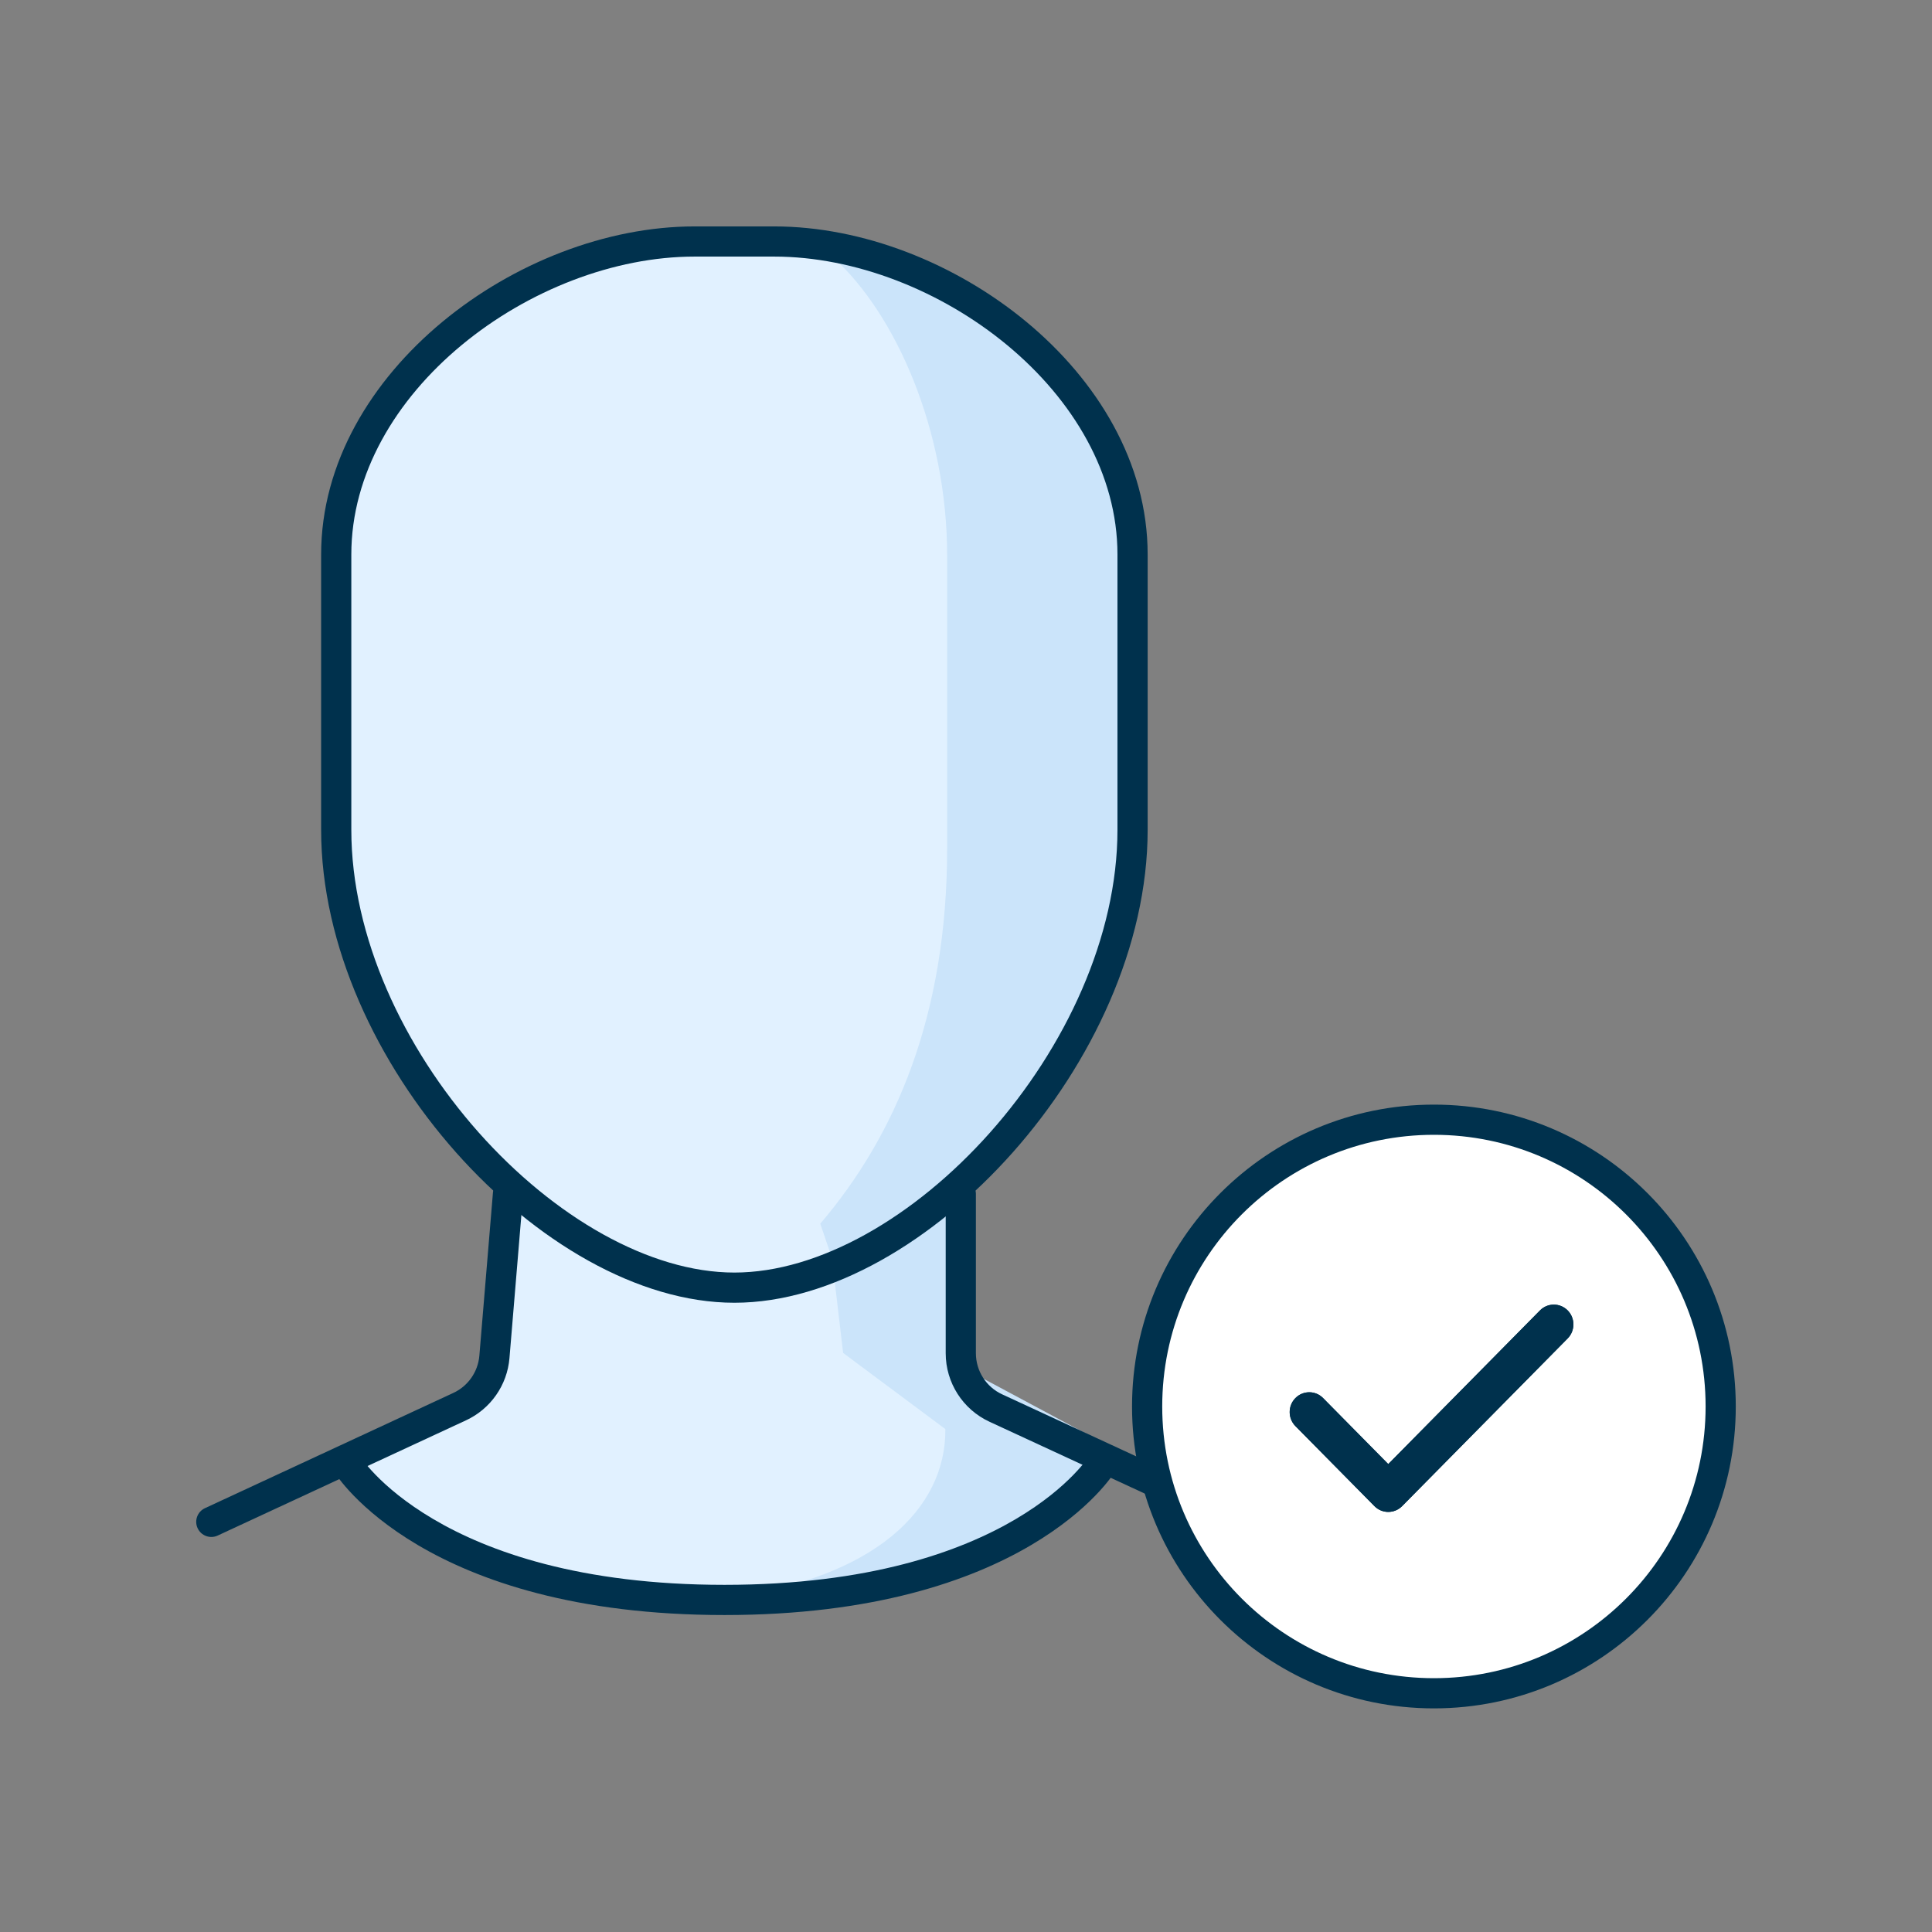
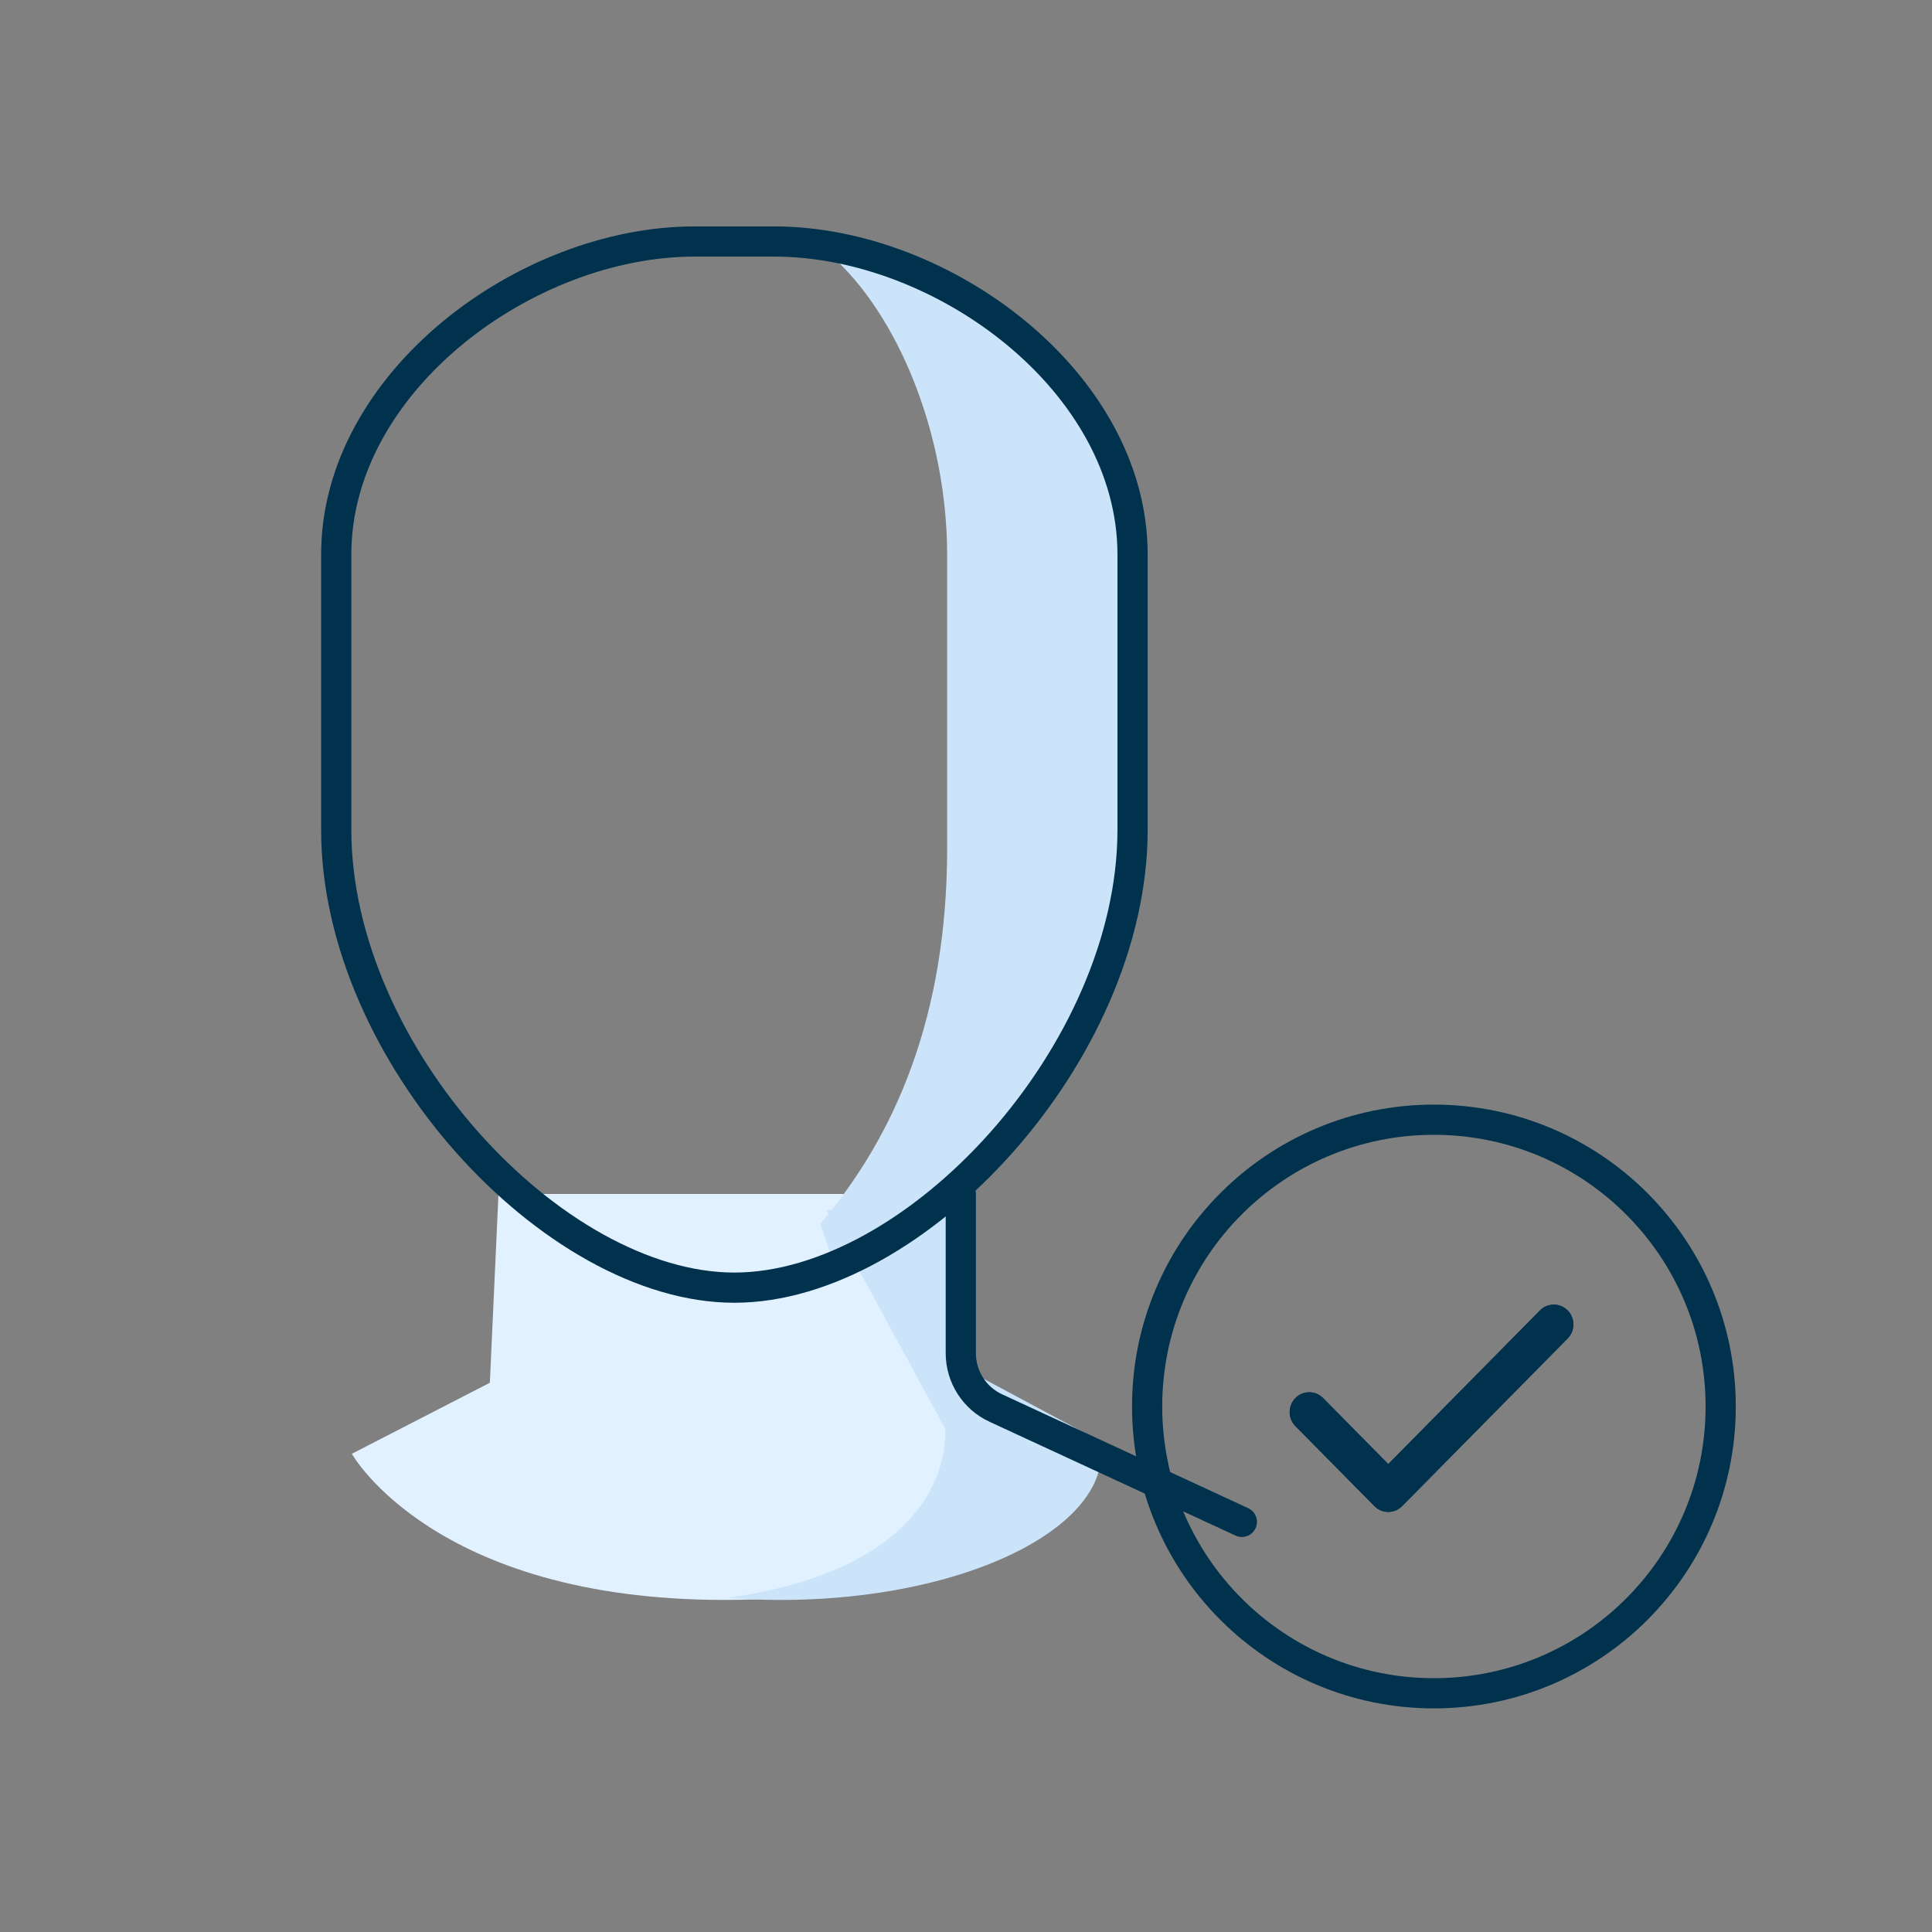
<svg xmlns="http://www.w3.org/2000/svg" width="83" height="83" viewBox="0 0 83 83" fill="none">
  <rect x="0" y="0" width="83" height="83" fill="#808080" stroke="none" />
  <path fill-rule="evenodd" clip-rule="evenodd" d="M21.415 51.294H41.714L41.502 59.404L47.314 62.456C47.314 62.456 43.63 68.734 31.125 68.734C18.62 68.734 15.115 62.456 15.115 62.456L21.044 59.404L21.415 51.294Z" fill="#E1F1FF" />
-   <path fill-rule="evenodd" clip-rule="evenodd" d="M35.5 51.988L41.685 51.294V58.928L47.27 61.919C47.968 65.869 40.289 69.34 31.215 68.645C37.637 67.793 40.614 64.801 40.614 61.44V61.395L36.221 58.123L35.5 51.988Z" fill="#CBE4FA" />
-   <path fill-rule="evenodd" clip-rule="evenodd" d="M31.55 54.648C22.142 54.648 14.445 44.714 14.445 35.271V23.62C14.445 16.335 22.582 10.375 29.84 10.375H33.261C40.518 10.375 48.655 16.335 48.655 23.62V35.271C48.655 44.714 40.958 54.648 31.55 54.648Z" fill="#E1F1FF" />
+   <path fill-rule="evenodd" clip-rule="evenodd" d="M35.5 51.988L41.685 51.294V58.928L47.27 61.919C47.968 65.869 40.289 69.34 31.215 68.645C37.637 67.793 40.614 64.801 40.614 61.44V61.395L35.5 51.988Z" fill="#CBE4FA" />
  <path fill-rule="evenodd" clip-rule="evenodd" d="M35.782 11.046C43.713 11.738 48.655 18.86 48.655 24.195V36.792C47.949 44.958 42.3 51.187 35.946 54.648L35.239 52.571C38.468 48.785 40.69 43.63 40.69 36.454V23.858C40.69 18.523 38.508 13.508 35.782 11.046Z" fill="#CBE4FA" />
-   <path fill-rule="evenodd" clip-rule="evenodd" d="M21.877 50.648C22.234 50.677 22.499 50.991 22.47 51.348L21.887 58.346C21.79 59.507 21.078 60.527 20.02 61.018L9.351 65.969C9.026 66.119 8.641 65.978 8.49 65.653C8.339 65.329 8.48 64.943 8.805 64.792L19.475 59.841C20.109 59.547 20.536 58.935 20.594 58.238L21.177 51.24C21.207 50.883 21.52 50.618 21.877 50.648Z" fill="#00314D" />
  <path fill-rule="evenodd" clip-rule="evenodd" d="M41.277 50.645C40.918 50.645 40.628 50.936 40.628 51.294V58.137C40.628 59.4 41.362 60.549 42.509 61.079L53.079 65.969C53.404 66.119 53.789 65.978 53.939 65.653C54.09 65.328 53.948 64.942 53.623 64.792L43.054 59.902C42.365 59.584 41.925 58.895 41.925 58.137V51.294C41.925 50.936 41.635 50.645 41.277 50.645Z" fill="#00314D" />
  <path fill-rule="evenodd" clip-rule="evenodd" d="M19.834 14.824C16.995 17.176 15.093 20.369 15.093 23.82V35.648C15.093 40.242 17.334 45.013 20.561 48.648C23.8 52.294 27.914 54.67 31.55 54.67C35.186 54.67 39.3 52.294 42.539 48.648C45.766 45.013 48.007 40.242 48.007 35.648V23.82C48.007 20.369 46.105 17.176 43.266 14.824C40.426 12.472 36.721 11.023 33.261 11.023H29.84C26.38 11.023 22.674 12.472 19.834 14.824ZM19.007 13.825C22.05 11.304 26.042 9.727 29.84 9.727H33.261C37.058 9.727 41.05 11.304 44.093 13.825C47.137 16.347 49.304 19.876 49.304 23.82V35.648C49.304 40.64 46.886 45.705 43.509 49.509C40.142 53.3 35.703 55.967 31.55 55.967C27.397 55.967 22.959 53.3 19.591 49.509C16.214 45.705 13.796 40.64 13.796 35.648V23.82C13.796 19.876 15.963 16.347 19.007 13.825Z" fill="#00314D" />
-   <path fill-rule="evenodd" clip-rule="evenodd" d="M15.466 62.558C15.279 62.254 14.881 62.159 14.576 62.345C14.271 62.532 14.174 62.931 14.361 63.236L14.914 62.898C14.361 63.236 14.361 63.237 14.361 63.237L14.362 63.239L14.364 63.241L14.368 63.248L14.38 63.267C14.39 63.283 14.404 63.304 14.422 63.33C14.458 63.382 14.509 63.454 14.577 63.543C14.714 63.722 14.919 63.969 15.204 64.262C15.774 64.848 16.66 65.614 17.948 66.375C20.53 67.899 24.699 69.383 31.125 69.383C37.551 69.383 41.72 67.899 44.302 66.375C45.591 65.614 46.477 64.848 47.046 64.262C47.331 63.969 47.536 63.722 47.673 63.543C47.741 63.454 47.793 63.382 47.828 63.33C47.846 63.304 47.86 63.283 47.87 63.267L47.883 63.248L47.887 63.241L47.888 63.239L47.889 63.237C47.889 63.237 47.889 63.236 47.336 62.898L47.889 63.236C48.076 62.931 47.98 62.532 47.674 62.345C47.37 62.159 46.972 62.254 46.784 62.558C46.784 62.558 46.784 62.559 46.784 62.559C46.783 62.559 46.783 62.559 46.783 62.559L46.781 62.563C46.777 62.57 46.769 62.581 46.758 62.598C46.735 62.632 46.697 62.685 46.643 62.755C46.536 62.895 46.364 63.104 46.116 63.358C45.622 63.867 44.826 64.559 43.643 65.258C41.28 66.652 37.343 68.086 31.125 68.086C24.907 68.086 20.97 66.652 18.608 65.258C17.424 64.559 16.628 63.867 16.134 63.358C15.887 63.104 15.714 62.895 15.607 62.755C15.553 62.685 15.515 62.632 15.493 62.598C15.481 62.581 15.474 62.57 15.47 62.563L15.466 62.558Z" fill="#00314D" />
-   <path d="M73.922 60.424C73.922 53.616 68.403 48.104 61.602 48.104C54.8 48.104 49.281 53.616 49.281 60.424C49.281 67.231 54.8 72.744 61.602 72.744C68.403 72.744 73.922 67.231 73.922 60.424Z" fill="white" />
  <path fill-rule="evenodd" clip-rule="evenodd" d="M61.602 47.455C68.761 47.455 74.57 53.258 74.57 60.424C74.57 67.59 68.761 73.393 61.602 73.393C54.442 73.393 48.633 67.59 48.633 60.424C48.633 53.258 54.442 47.455 61.602 47.455ZM73.274 60.424C73.274 53.975 68.046 48.752 61.602 48.752C55.158 48.752 49.93 53.975 49.93 60.424C49.93 66.873 55.158 72.096 61.602 72.096C68.046 72.096 73.274 66.873 73.274 60.424Z" fill="#00314D" />
  <path d="M66.159 56.296C66.487 55.964 67.019 55.964 67.348 56.296C67.676 56.629 67.676 57.168 67.348 57.5L60.236 64.704C59.907 65.036 59.375 65.036 59.047 64.704L55.652 61.266C55.324 60.933 55.324 60.394 55.652 60.062C55.981 59.729 56.513 59.729 56.841 60.062L59.641 62.898L66.159 56.296Z" fill="#00314D" />
  <path d="M66.159 56.296C66.487 55.964 67.019 55.964 67.348 56.296C67.676 56.629 67.676 57.168 67.348 57.5L60.236 64.704C59.907 65.036 59.375 65.036 59.047 64.704L55.652 61.266C55.324 60.933 55.324 60.394 55.652 60.062C55.981 59.729 56.513 59.729 56.841 60.062L59.641 62.898L66.159 56.296Z" fill="#00314D" />
</svg>